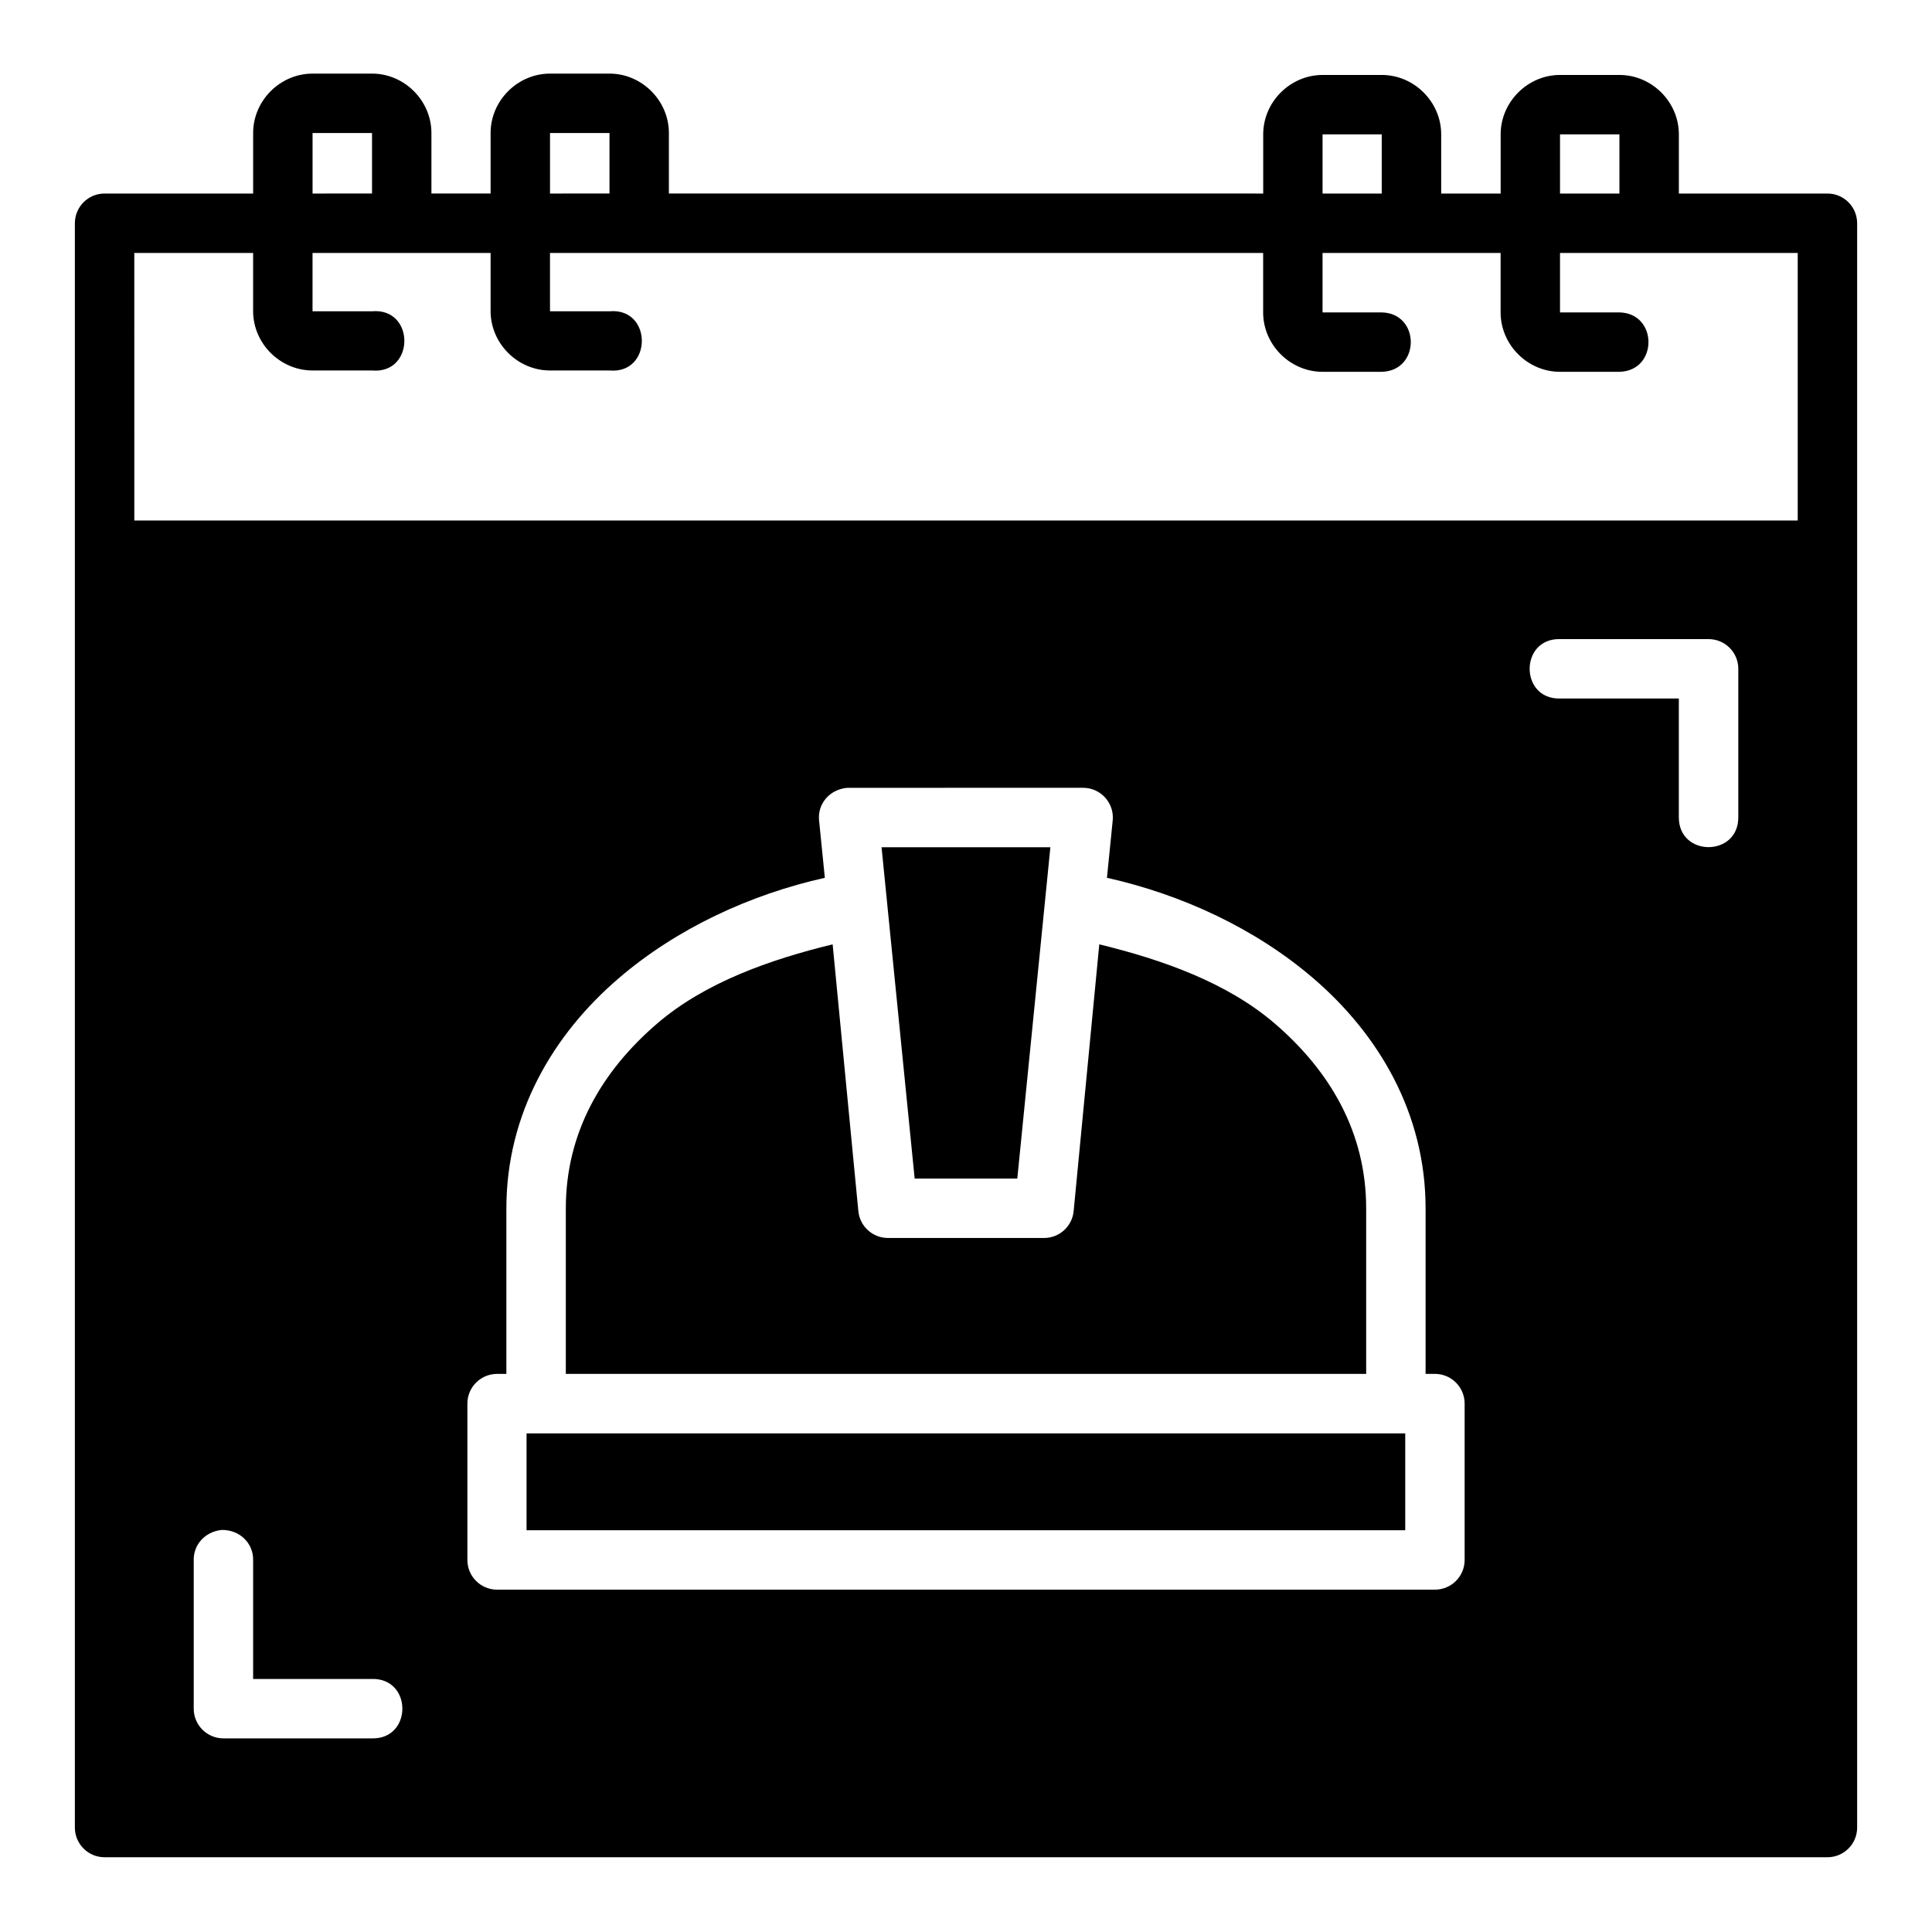
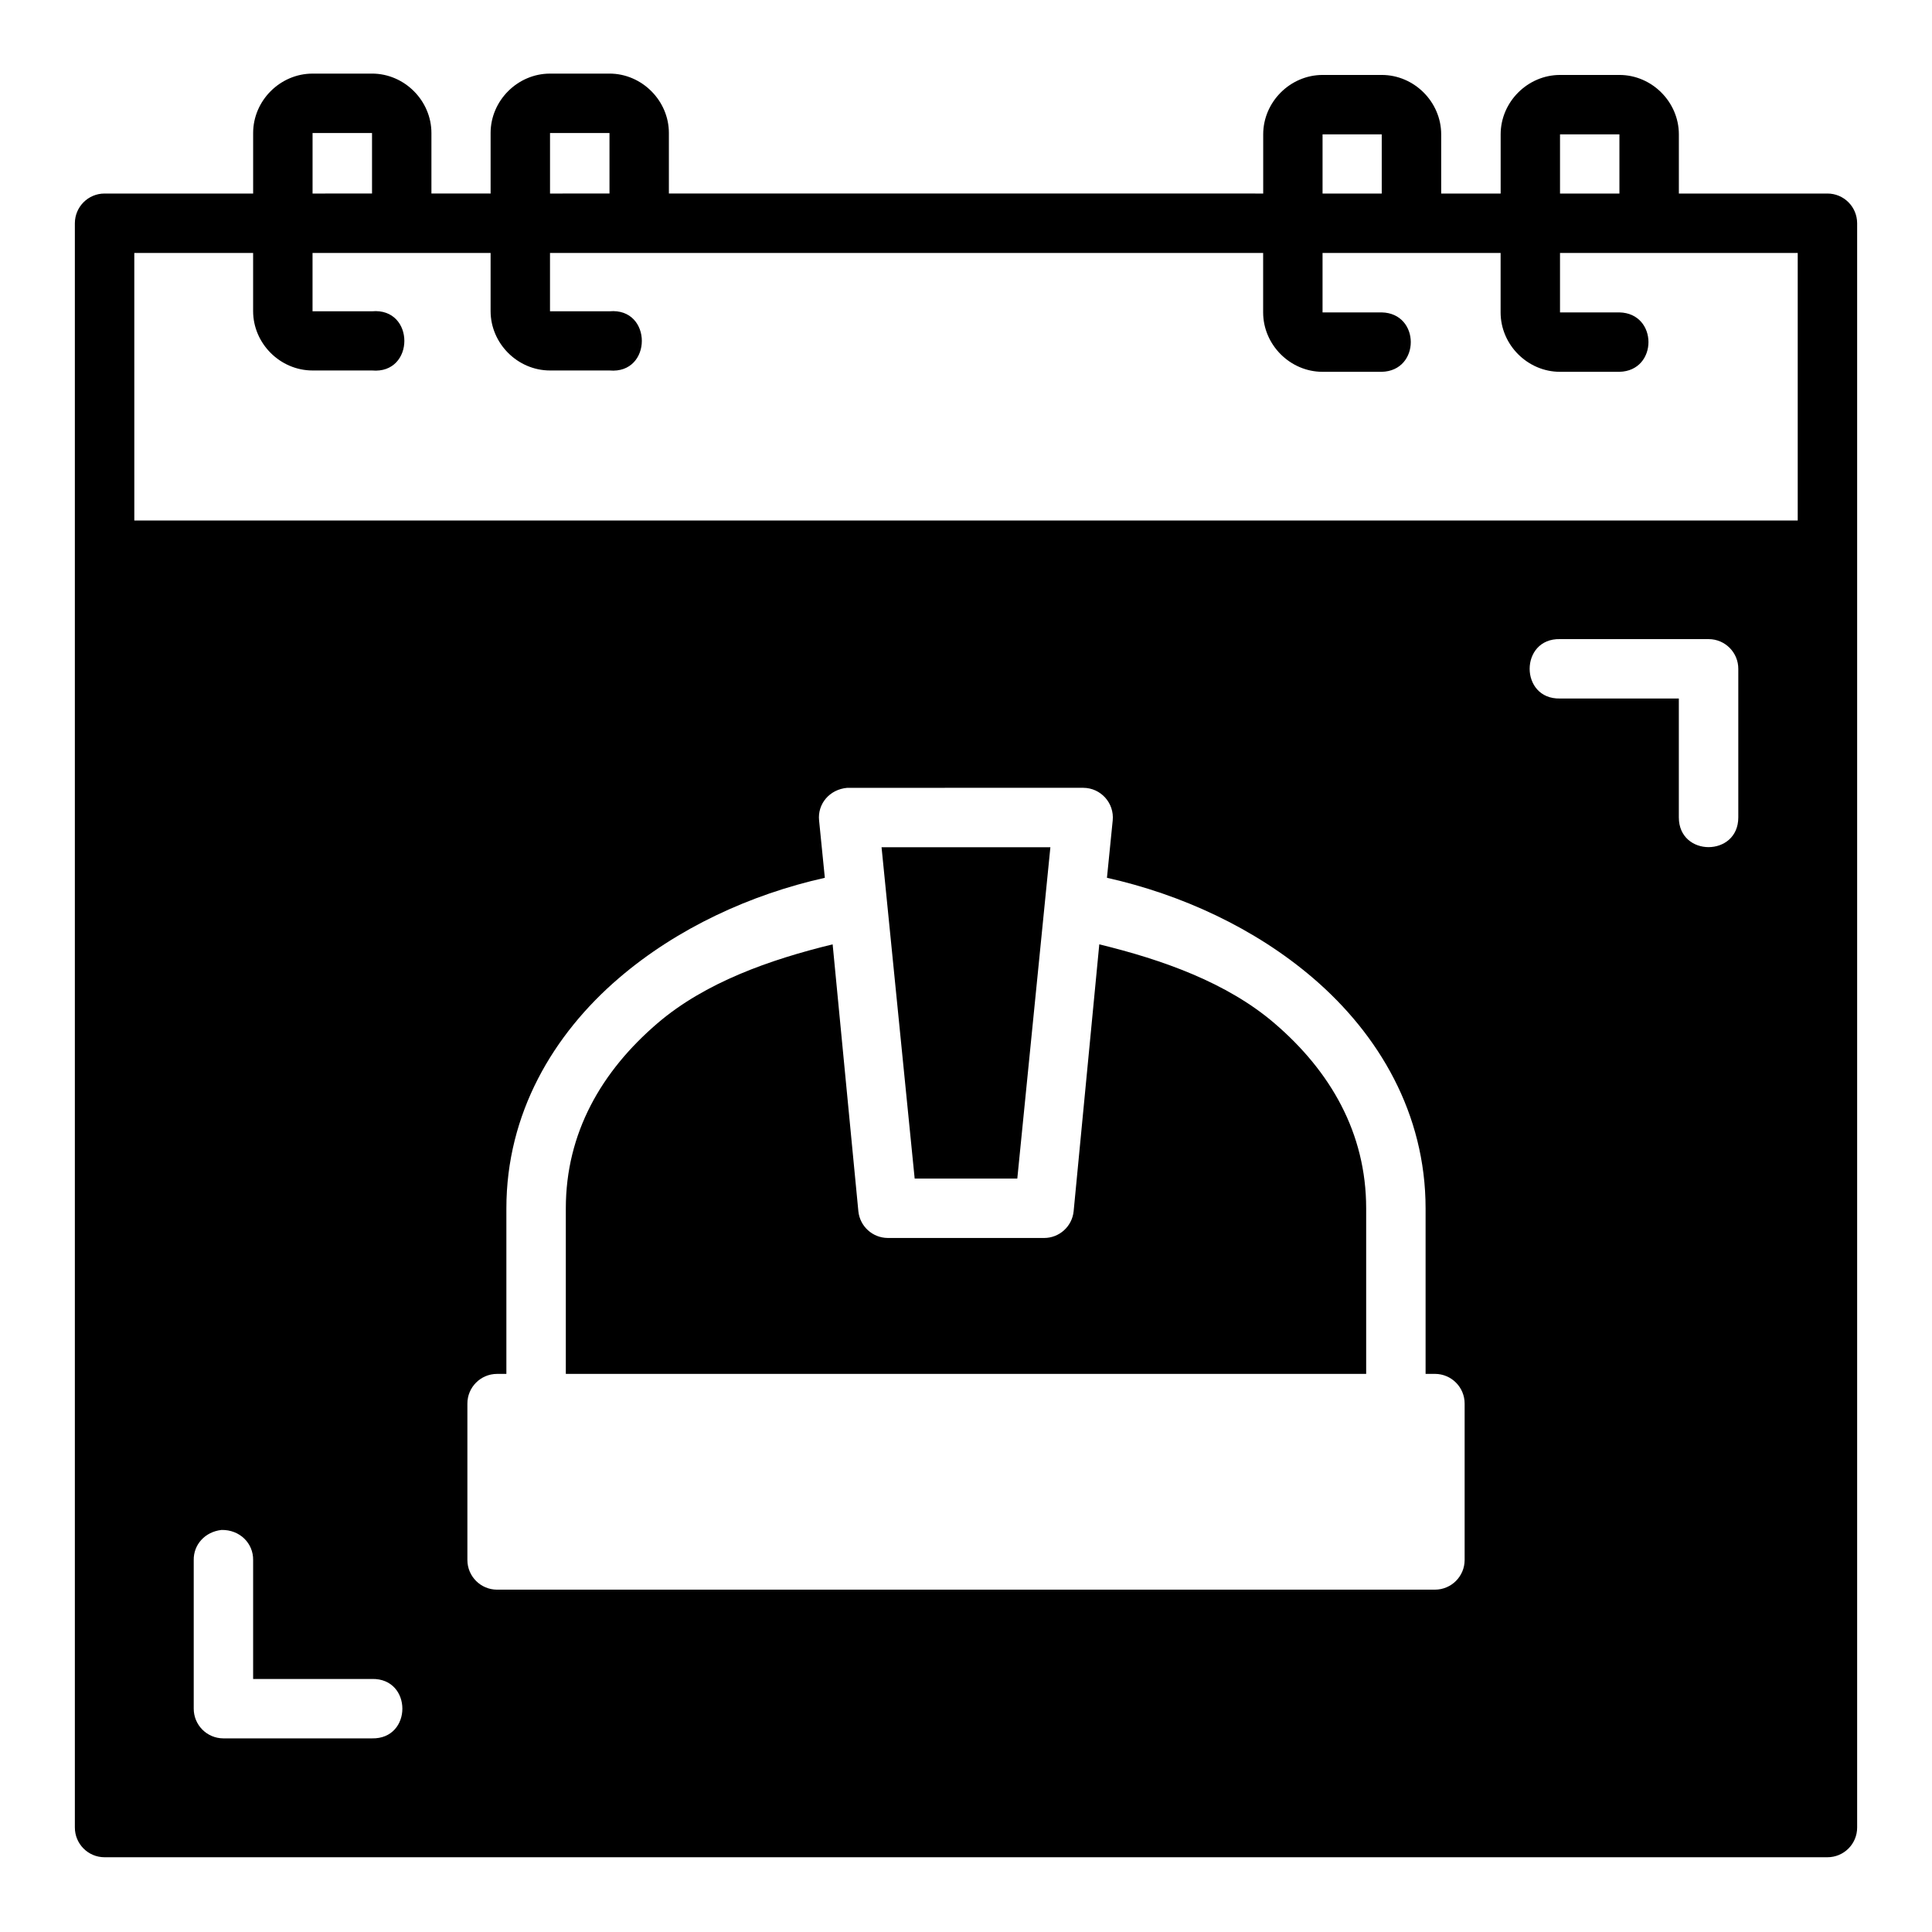
<svg xmlns="http://www.w3.org/2000/svg" fill="#000000" width="800px" height="800px" version="1.1" viewBox="144 144 512 512">
-   <path d="m163.84 628.27c-0.023 4.356 3.488 7.902 7.84 7.918h456.58c4.379 0.016 7.93-3.539 7.902-7.918v-425.11c-0.016-4.379-3.555-7.887-7.902-7.871h-39.344v-15.684c0-8.586-7.156-15.742-15.742-15.742h-15.742c-8.586 0-15.742 7.156-15.742 15.742v15.684h-15.758v-15.684c0-8.586-7.156-15.742-15.742-15.742h-15.684c-8.586 0-15.742 7.156-15.742 15.742v15.684l-157.5-0.004v-16.035c0-8.586-7.156-15.746-15.742-15.746l-15.762 0.004c-8.586 0-15.742 7.156-15.742 15.746v16.035l-15.684-0.004v-16.035c0-8.586-7.156-15.746-15.742-15.746l-15.762 0.004c-8.586 0-15.742 7.156-15.742 15.746v16.035h-39.406c-4.324 0.016-7.824 3.519-7.84 7.871v425.11zm62.992-449.02h15.758v16.035l-15.758 0.004zm62.93 0h15.758v16.035l-15.758 0.004zm204.73 0.355h15.684v15.684h-15.684zm62.93 0h15.742v15.684h-15.742zm-377.83 31.426h31.488v15.406c0 8.586 7.156 15.742 15.742 15.742h15.758c11.438 1.027 11.438-16.711 0-15.684l-15.754 0.004v-15.469h47.188v15.406c0 8.586 7.156 15.742 15.742 15.742h15.758c11.438 1.027 11.438-16.711 0-15.684l-15.758 0.004v-15.469h188.99v15.758c0 8.586 7.156 15.746 15.742 15.746h15.684c10.266-0.238 10.266-15.516 0-15.746h-15.684v-15.758h47.188v15.758c0 8.586 7.156 15.746 15.742 15.746h15.742c10.266-0.238 10.266-15.516 0-15.746h-15.742v-15.758h62.996v70.91h-440.82zm377.83 102.34h39.406c4.348 0.016 7.859 3.555 7.84 7.902v39.344c0 10.508-15.758 10.508-15.758 0v-31.504h-31.488c-10.73 0.238-10.73-15.984 0-15.746zm-126.34 39.406c4.641 0.023 8.258 4.035 7.797 8.656l-1.523 15.191c19.66 4.394 39.152 13.32 54.629 26.582 17.457 14.961 29.812 35.922 29.812 61.023v43.863h2.508c4.348 0.016 7.859 3.555 7.84 7.902v41.438c-0.016 4.324-3.519 7.824-7.84 7.84l-248.6 0.004c-4.324-0.02-7.824-3.519-7.84-7.84v-41.438c-0.02-4.348 3.492-7.887 7.84-7.902h2.492v-43.863c0-25.102 12.355-46.062 29.812-61.023 15.477-13.266 34.93-22.191 54.582-26.582l-1.523-15.191c-0.457-4.356 2.731-8.242 7.465-8.656zm-53.461 15.746 8.777 87.809h27.199l8.766-87.809zm-12.961 25.738c-16.664 4.059-33.789 10.09-46.434 20.926-14.824 12.707-24.277 29.035-24.277 49.047v43.863h212.1v-43.863c0-20.012-9.469-36.34-24.293-49.047-12.641-10.836-29.77-16.867-46.434-20.926l-6.797 70.727c-0.402 4.027-3.793 7.094-7.84 7.09l-41.43-0.004c-4.023-0.023-7.379-3.086-7.781-7.09zm-81.117 129.6v25.676l232.86-0.004v-25.676zm-72.461 33.578v31.504h31.504c10.73-0.238 10.73 15.98 0 15.742h-39.406c-4.348-0.016-7.859-3.555-7.84-7.902v-39.344c-0.074-4.051 2.941-7.496 7.371-7.988 4.844-0.09 8.449 3.551 8.371 7.988z" />
+   <path d="m163.84 628.27c-0.023 4.356 3.488 7.902 7.84 7.918h456.58c4.379 0.016 7.93-3.539 7.902-7.918v-425.11c-0.016-4.379-3.555-7.887-7.902-7.871h-39.344v-15.684c0-8.586-7.156-15.742-15.742-15.742h-15.742c-8.586 0-15.742 7.156-15.742 15.742v15.684h-15.758v-15.684c0-8.586-7.156-15.742-15.742-15.742h-15.684c-8.586 0-15.742 7.156-15.742 15.742v15.684l-157.5-0.004v-16.035c0-8.586-7.156-15.746-15.742-15.746l-15.762 0.004c-8.586 0-15.742 7.156-15.742 15.746v16.035l-15.684-0.004v-16.035c0-8.586-7.156-15.746-15.742-15.746l-15.762 0.004c-8.586 0-15.742 7.156-15.742 15.746v16.035h-39.406c-4.324 0.016-7.824 3.519-7.84 7.871v425.11zm62.992-449.02h15.758v16.035l-15.758 0.004zm62.93 0h15.758v16.035l-15.758 0.004zm204.73 0.355h15.684v15.684h-15.684zm62.93 0h15.742v15.684h-15.742zm-377.83 31.426h31.488v15.406c0 8.586 7.156 15.742 15.742 15.742h15.758c11.438 1.027 11.438-16.711 0-15.684l-15.754 0.004v-15.469h47.188v15.406c0 8.586 7.156 15.742 15.742 15.742h15.758c11.438 1.027 11.438-16.711 0-15.684l-15.758 0.004v-15.469h188.99v15.758c0 8.586 7.156 15.746 15.742 15.746h15.684c10.266-0.238 10.266-15.516 0-15.746h-15.684v-15.758h47.188v15.758c0 8.586 7.156 15.746 15.742 15.746h15.742c10.266-0.238 10.266-15.516 0-15.746h-15.742v-15.758h62.996v70.91h-440.82zm377.83 102.34h39.406c4.348 0.016 7.859 3.555 7.84 7.902v39.344c0 10.508-15.758 10.508-15.758 0v-31.504h-31.488c-10.73 0.238-10.73-15.984 0-15.746zm-126.34 39.406c4.641 0.023 8.258 4.035 7.797 8.656l-1.523 15.191c19.66 4.394 39.152 13.32 54.629 26.582 17.457 14.961 29.812 35.922 29.812 61.023v43.863h2.508c4.348 0.016 7.859 3.555 7.84 7.902v41.438c-0.016 4.324-3.519 7.824-7.84 7.84l-248.6 0.004c-4.324-0.02-7.824-3.519-7.84-7.84v-41.438c-0.02-4.348 3.492-7.887 7.84-7.902h2.492v-43.863c0-25.102 12.355-46.062 29.812-61.023 15.477-13.266 34.93-22.191 54.582-26.582l-1.523-15.191c-0.457-4.356 2.731-8.242 7.465-8.656zm-53.461 15.746 8.777 87.809h27.199l8.766-87.809zm-12.961 25.738c-16.664 4.059-33.789 10.09-46.434 20.926-14.824 12.707-24.277 29.035-24.277 49.047v43.863h212.1v-43.863c0-20.012-9.469-36.34-24.293-49.047-12.641-10.836-29.77-16.867-46.434-20.926l-6.797 70.727c-0.402 4.027-3.793 7.094-7.84 7.09l-41.43-0.004c-4.023-0.023-7.379-3.086-7.781-7.09zm-81.117 129.6v25.676v-25.676zm-72.461 33.578v31.504h31.504c10.73-0.238 10.73 15.98 0 15.742h-39.406c-4.348-0.016-7.859-3.555-7.84-7.902v-39.344c-0.074-4.051 2.941-7.496 7.371-7.988 4.844-0.09 8.449 3.551 8.371 7.988z" />
</svg>